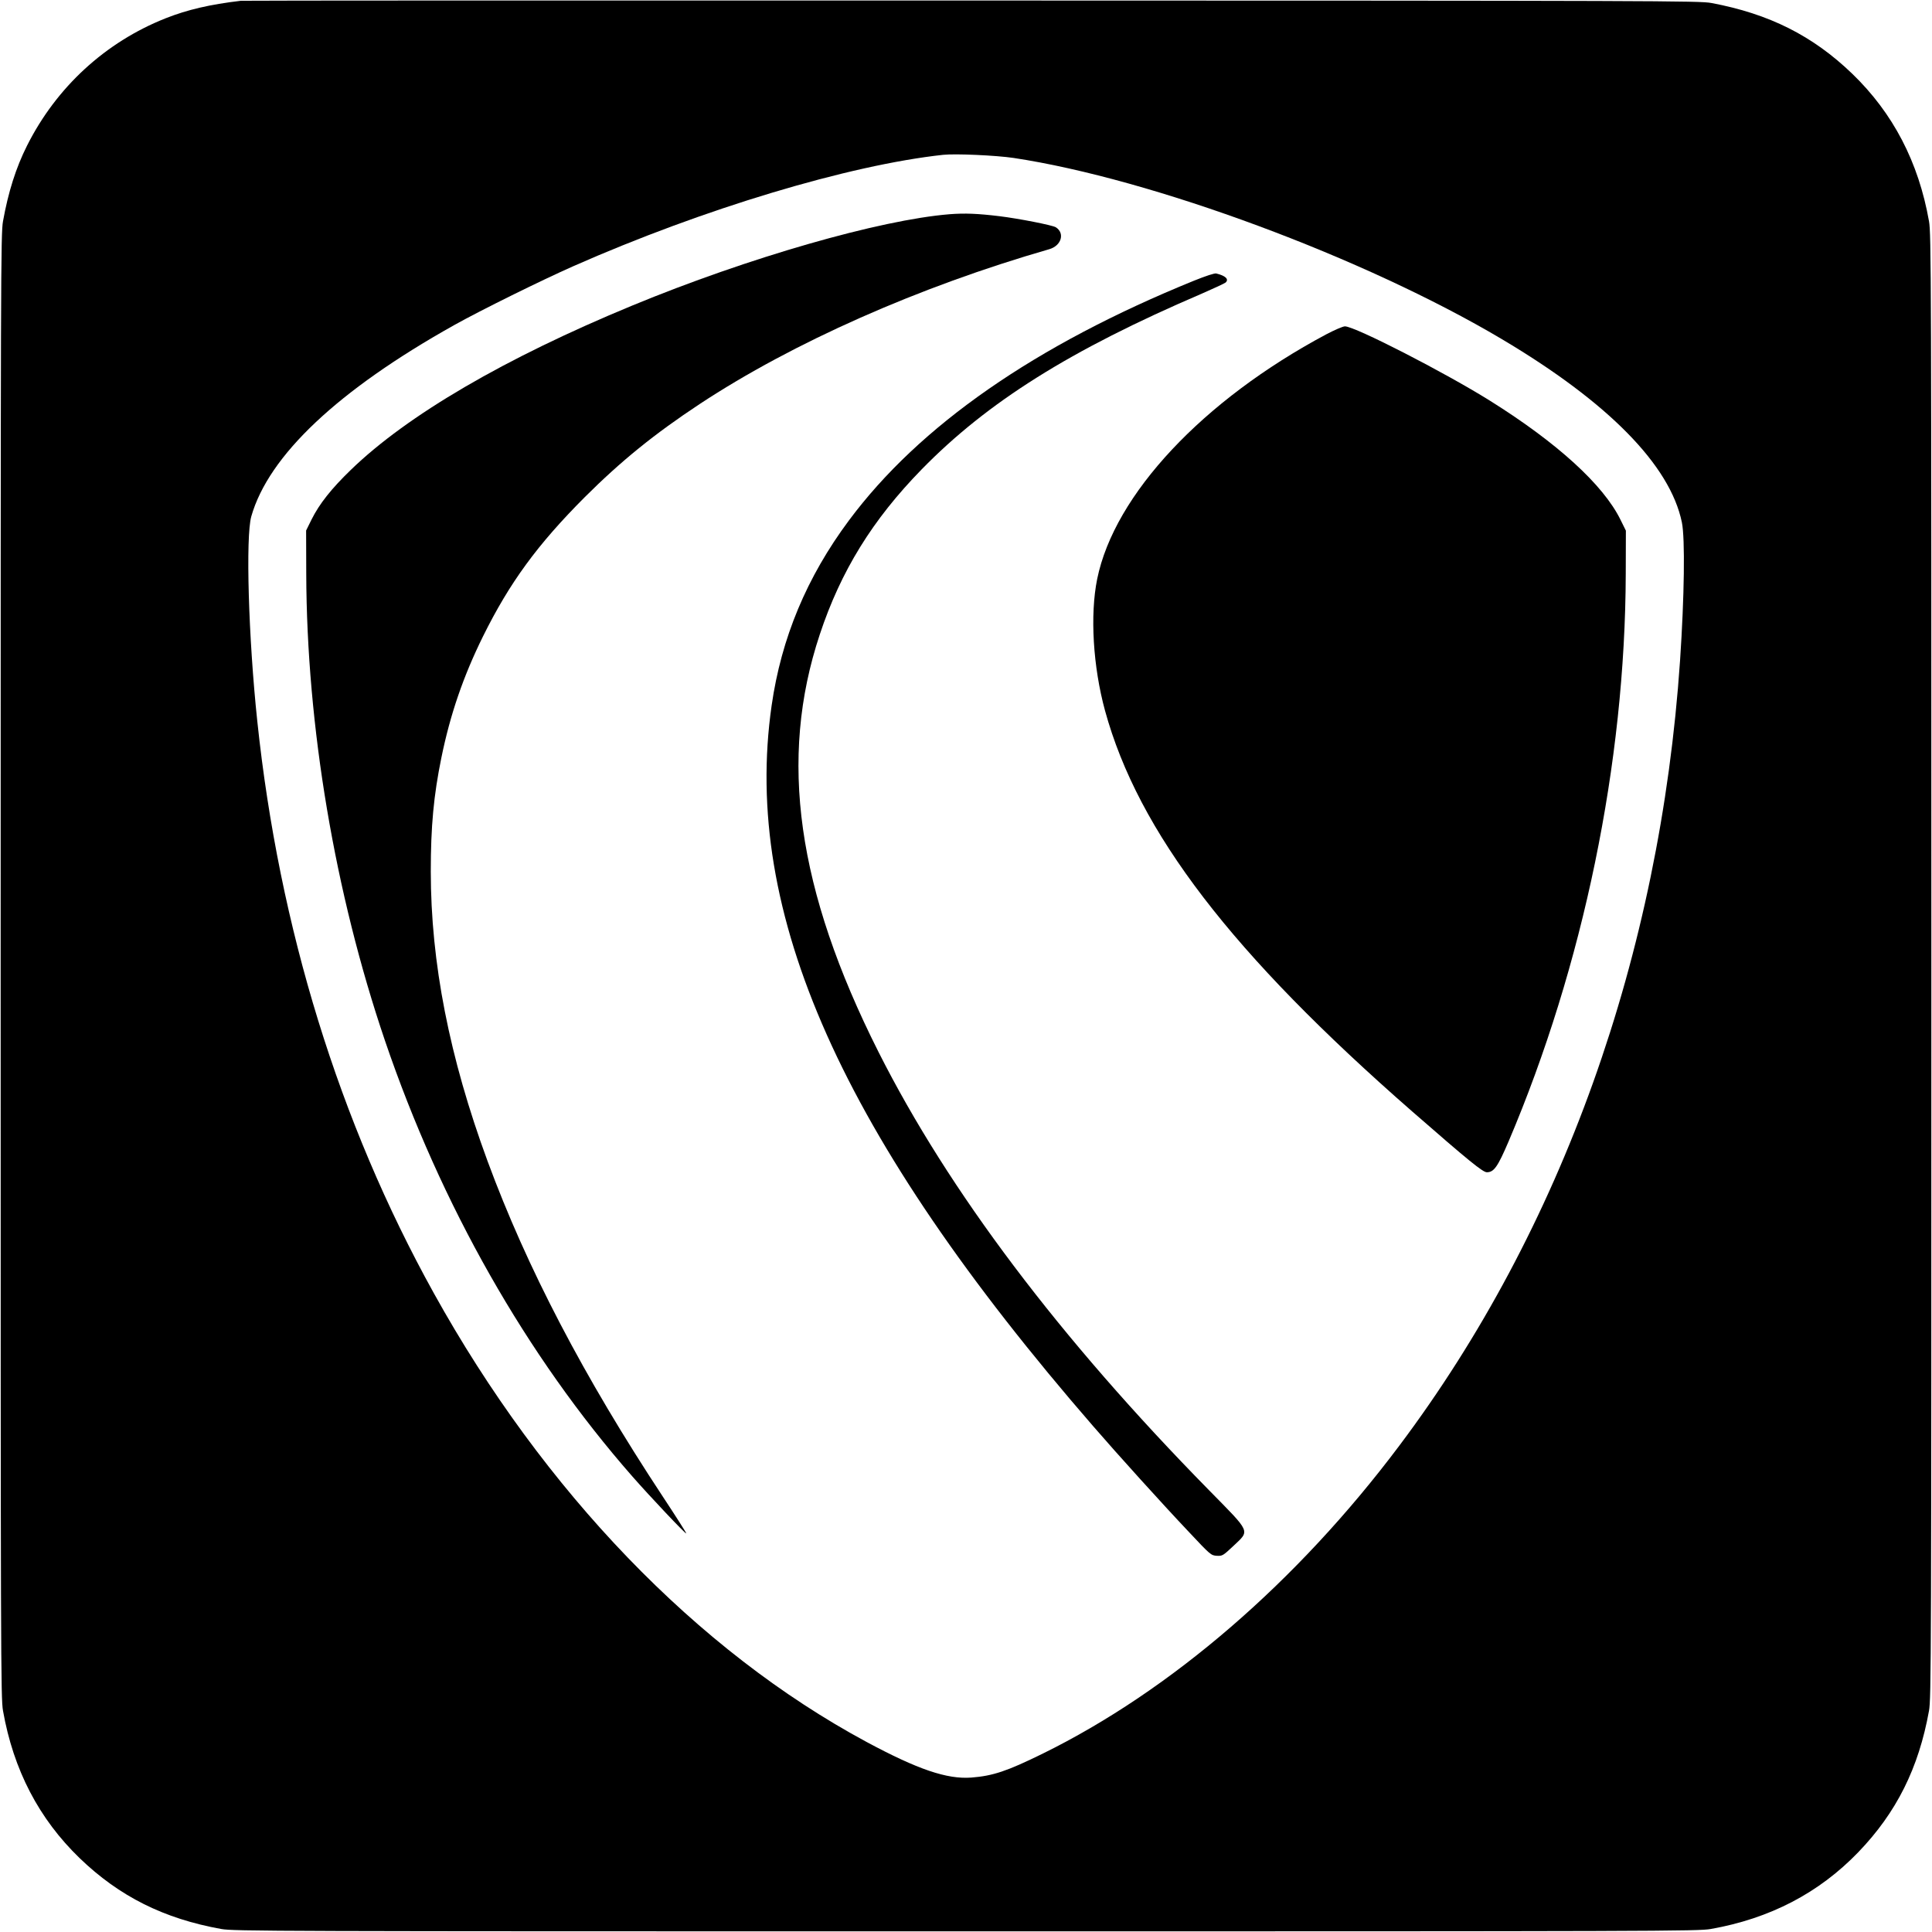
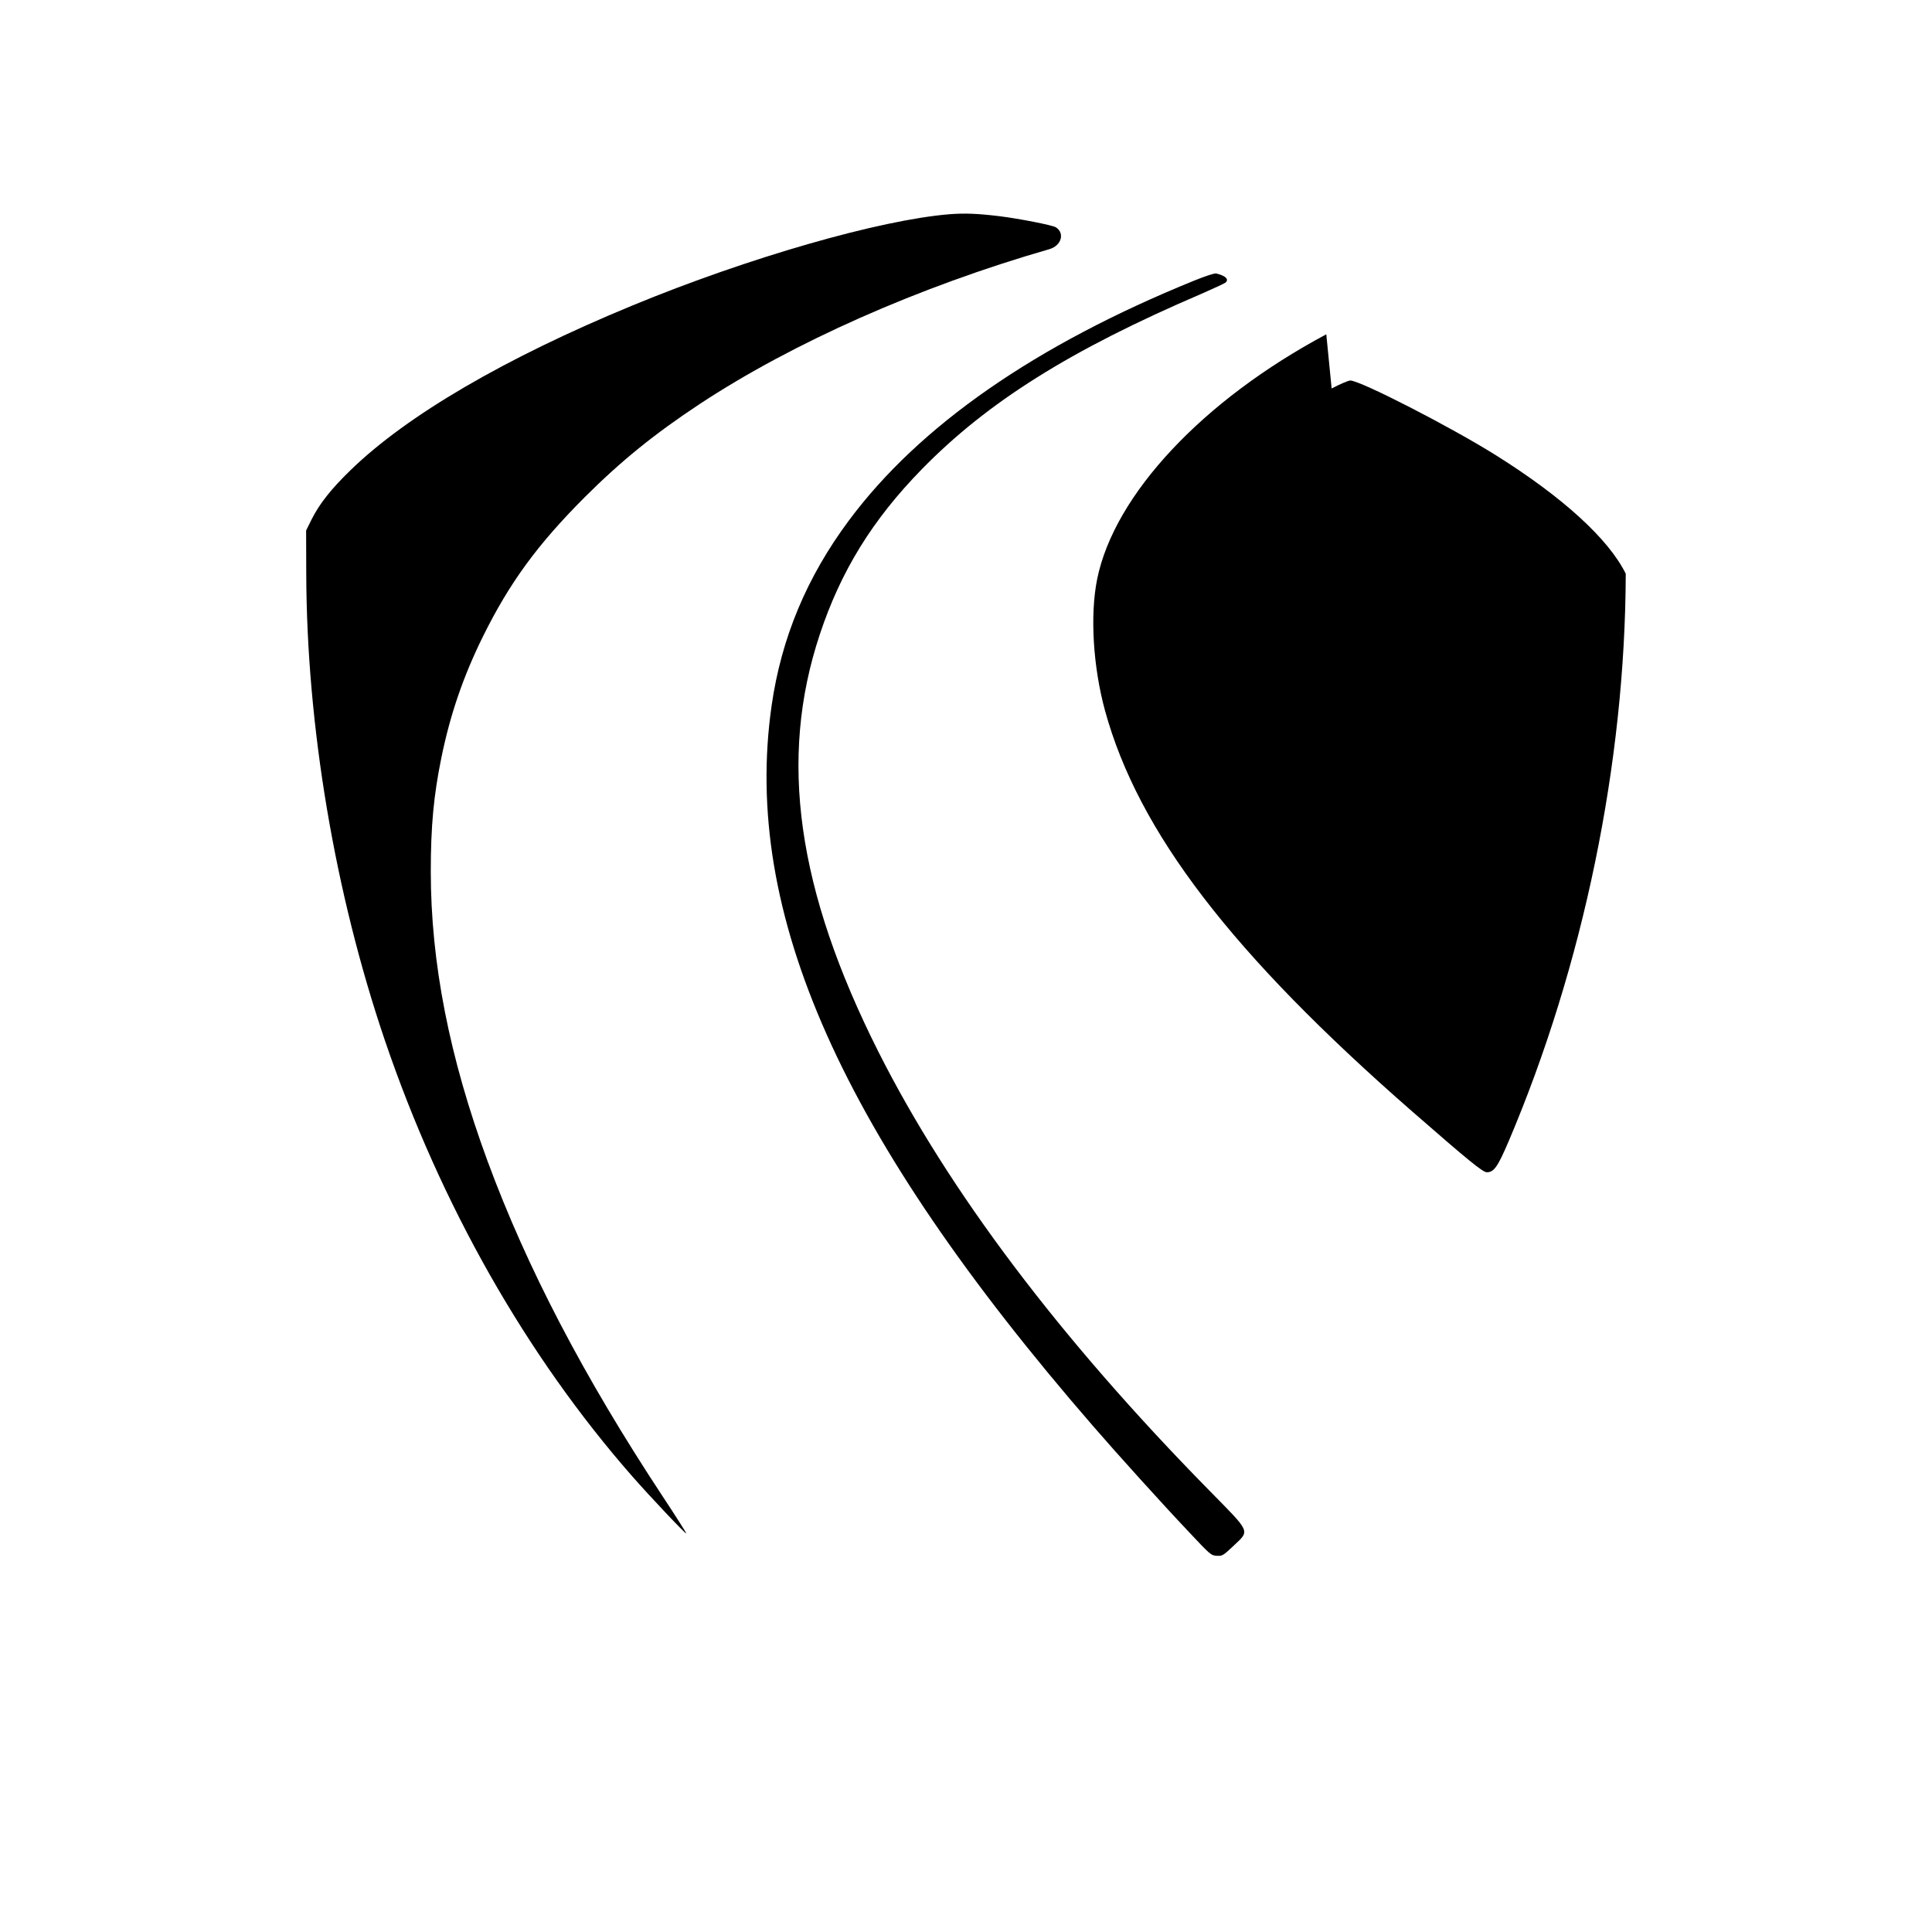
<svg xmlns="http://www.w3.org/2000/svg" version="1.0" width="1480pt" height="1480pt" viewBox="0 0 1480 1480" preserveAspectRatio="xMidYMid meet">
  <g transform="translate(0,1480) scale(0.1,-0.1)" fill="#000000" stroke="none">
-     <path d="M1845 14794 c-237 -28 -409 -68 -576 -134 -462 -183 -837 -528 -1062 -976 -85 -169 -144 -356 -184 -579 -17 -95 -18 -369 -18 -5705 0 -5326 1 -5610 18 -5705 80 -454 276 -829 588 -1130 304 -293 645 -463 1084 -542 95 -17 369 -18 5705 -18 5326 0 5610 1 5705 18 454 80 829 276 1130 588 293 304 463 645 542 1084 17 95 18 369 18 5705 0 5326 -1 5610 -18 5705 -80 454 -276 829 -588 1130 -302 291 -636 459 -1079 542 -90 17 -366 18 -5665 19 -3063 1 -5583 0 -5600 -2z m5920 -1204 c1060 -160 2689 -764 3740 -1388 815 -484 1289 -966 1379 -1404 25 -122 19 -568 -14 -1058 -154 -2258 -905 -4357 -2151 -6015 -782 -1042 -1749 -1876 -2734 -2360 -271 -133 -378 -169 -544 -182 -187 -14 -410 62 -803 273 -1298 699 -2472 1917 -3316 3440 -725 1308 -1184 2797 -1351 4379 -68 640 -90 1415 -46 1569 133 467 665 968 1555 1466 206 115 666 342 910 450 996 440 2115 776 2835 854 95 10 405 -4 540 -24z" />
    <path d="M7275 13159 c-535 -43 -1544 -333 -2430 -699 -976 -403 -1725 -840 -2158 -1260 -148 -143 -240 -259 -300 -379 l-42 -85 1 -330 c3 -1167 219 -2448 603 -3578 429 -1260 1083 -2412 1895 -3338 135 -154 407 -442 413 -437 2 3 -79 130 -180 283 -605 917 -1041 1753 -1342 2569 -293 796 -435 1521 -435 2220 0 345 22 581 81 870 68 333 168 624 319 930 204 412 416 702 779 1066 280 279 533 484 881 714 713 470 1678 898 2678 1186 93 27 121 123 50 168 -26 16 -279 66 -433 85 -167 20 -263 24 -380 15z" />
    <path d="M9147 12650 c-1218 -495 -2104 -1111 -2644 -1837 -323 -434 -518 -901 -592 -1418 -228 -1588 535 -3298 2463 -5520 185 -214 534 -600 733 -810 166 -177 170 -180 214 -183 43 -2 47 0 127 75 128 122 139 96 -186 427 -1146 1166 -1996 2294 -2532 3357 -626 1243 -767 2246 -450 3199 161 486 404 879 780 1264 504 516 1137 914 2145 1346 94 41 176 79 184 86 27 25 -1 52 -72 69 -14 3 -78 -18 -170 -55z" />
-     <path d="M10160 12239 c-945 -504 -1623 -1227 -1755 -1874 -56 -275 -32 -672 60 -1009 255 -929 971 -1863 2355 -3072 432 -377 539 -464 570 -464 54 0 83 41 166 235 573 1347 894 2900 898 4350 l1 330 -42 85 c-132 267 -483 587 -997 909 -350 219 -1037 571 -1113 571 -16 0 -80 -28 -143 -61z" />
+     <path d="M10160 12239 c-945 -504 -1623 -1227 -1755 -1874 -56 -275 -32 -672 60 -1009 255 -929 971 -1863 2355 -3072 432 -377 539 -464 570 -464 54 0 83 41 166 235 573 1347 894 2900 898 4350 c-132 267 -483 587 -997 909 -350 219 -1037 571 -1113 571 -16 0 -80 -28 -143 -61z" />
  </g>
</svg>